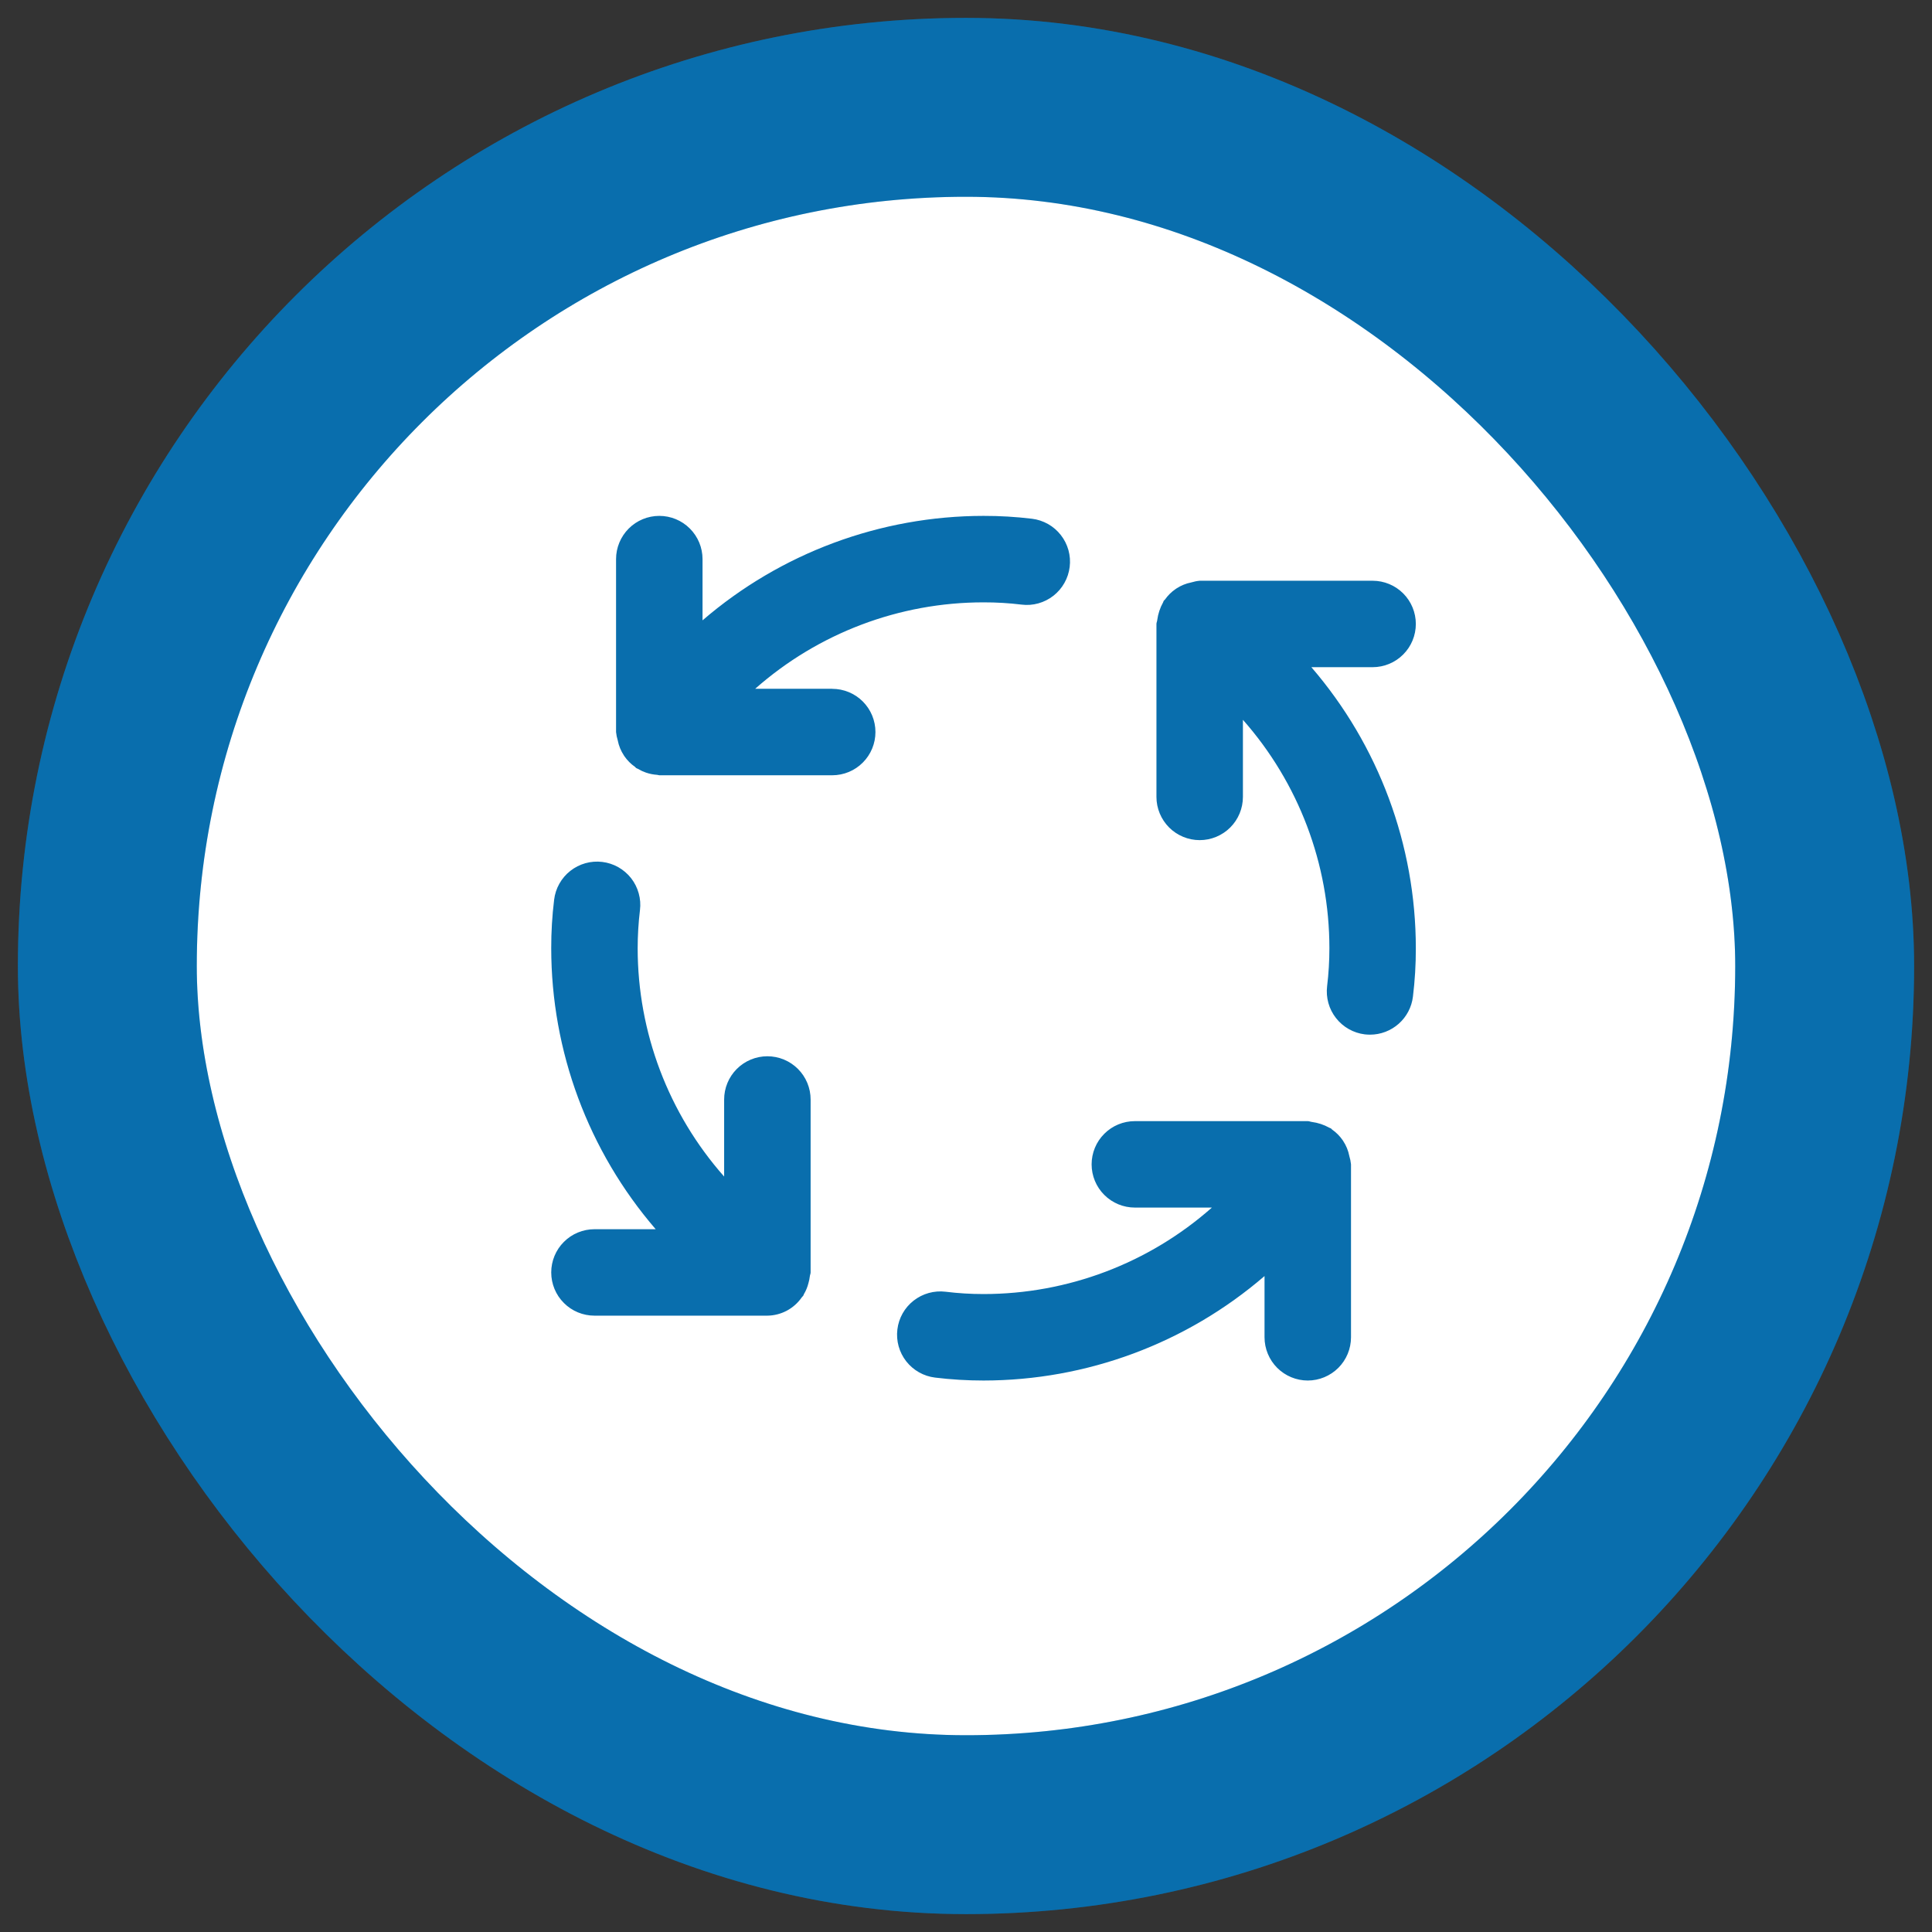
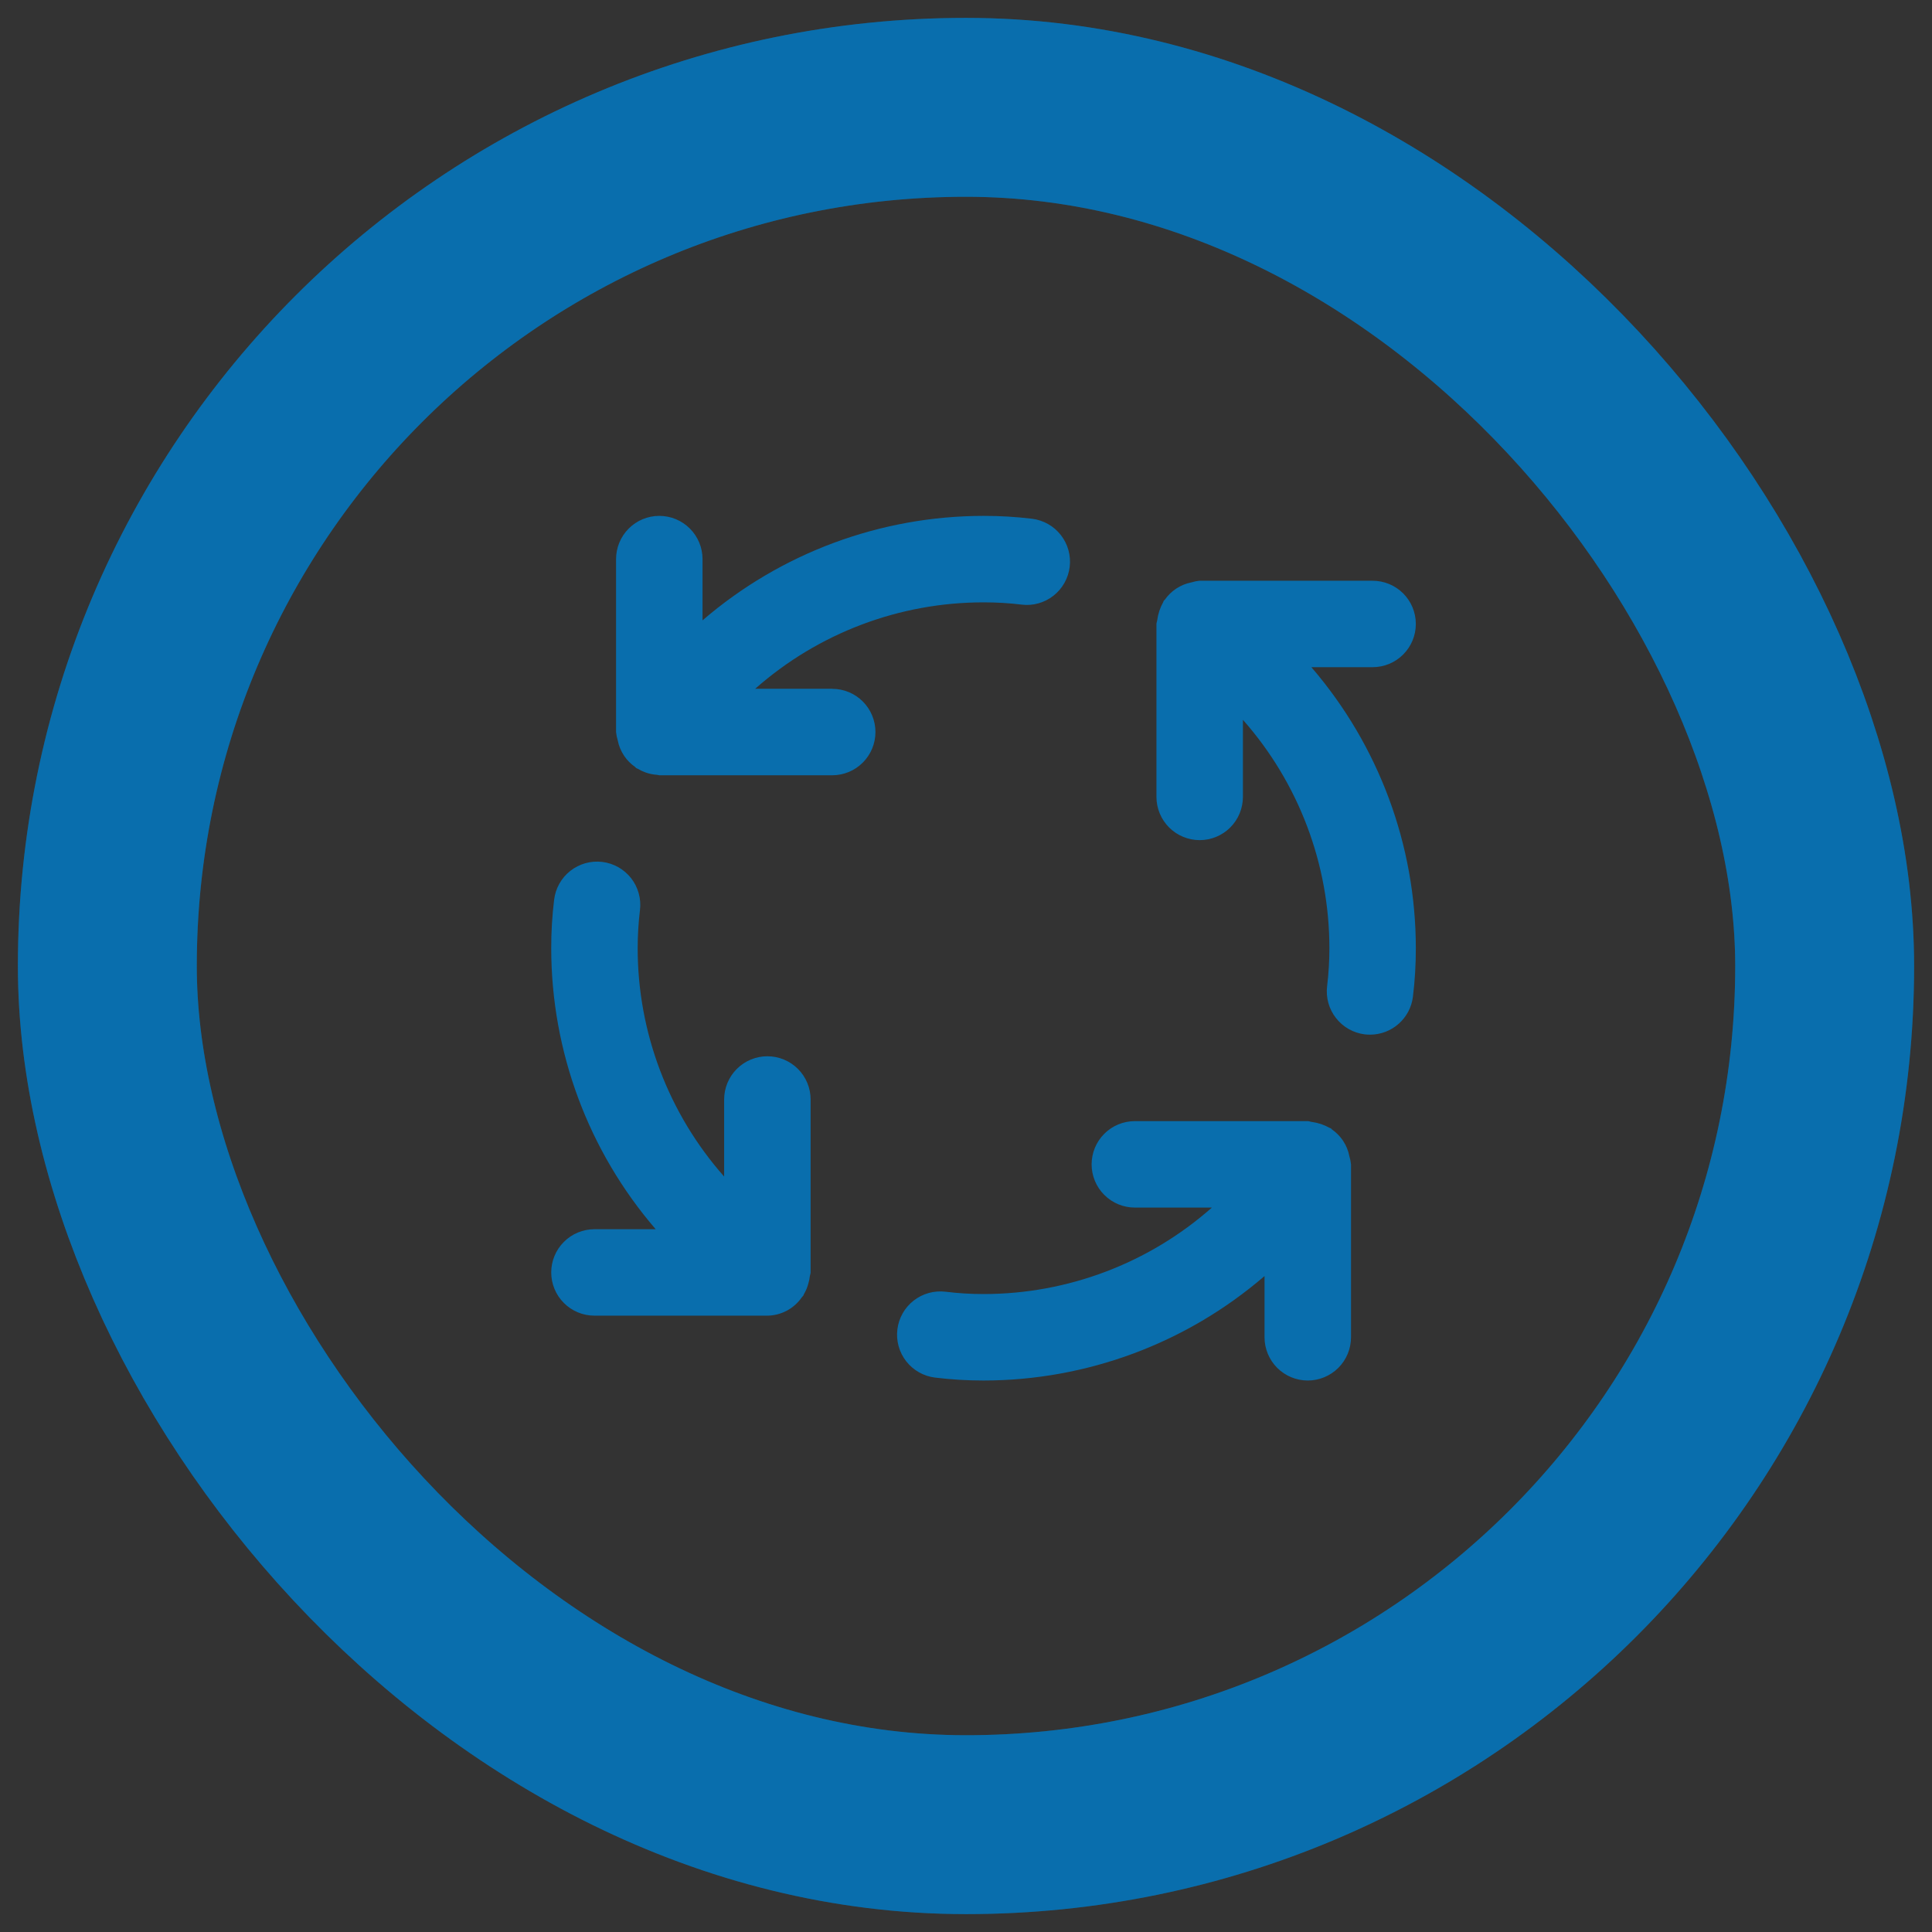
<svg xmlns="http://www.w3.org/2000/svg" width="54" height="54" viewBox="0 0 54 54" fill="none">
  <rect x="0" y="0" width="54" height="54" fill="#333333" stroke="none" />
-   <rect x="3" y="3" width="48" height="48" rx="24" fill="white" />
  <rect x="3" y="3" width="48" height="48" rx="24" stroke="#0B8AD8" stroke-width="5" />
  <rect x="3" y="3" width="48" height="48" rx="24" stroke="black" stroke-opacity="0.2" stroke-width="5" />
  <path d="M21.448 29.523C21.29 29.523 21.133 29.554 20.986 29.615C20.839 29.676 20.706 29.765 20.594 29.877C20.482 29.989 20.393 30.122 20.332 30.269C20.271 30.416 20.24 30.573 20.24 30.732V32.885C18.683 31.124 17.823 28.854 17.823 26.502C17.823 26.147 17.845 25.792 17.887 25.439C17.907 25.282 17.895 25.121 17.852 24.968C17.81 24.815 17.738 24.672 17.64 24.546C17.542 24.421 17.42 24.317 17.282 24.238C17.143 24.16 16.991 24.11 16.833 24.091C16.675 24.072 16.515 24.084 16.362 24.127C16.209 24.17 16.066 24.243 15.941 24.341C15.816 24.439 15.712 24.561 15.634 24.7C15.556 24.838 15.507 24.991 15.488 25.149C15.433 25.598 15.406 26.05 15.407 26.502C15.408 29.386 16.445 32.173 18.327 34.357H16.615C16.295 34.357 15.987 34.484 15.761 34.711C15.534 34.937 15.407 35.244 15.407 35.565C15.407 35.885 15.534 36.193 15.761 36.419C15.987 36.646 16.295 36.773 16.615 36.773H21.448C21.637 36.771 21.823 36.723 21.99 36.635C22.157 36.546 22.3 36.419 22.408 36.264C22.422 36.245 22.44 36.231 22.453 36.212C22.461 36.2 22.462 36.185 22.469 36.173C22.527 36.076 22.57 35.971 22.597 35.861C22.615 35.799 22.628 35.736 22.635 35.673C22.639 35.635 22.657 35.603 22.657 35.565V30.732C22.657 30.573 22.626 30.416 22.565 30.269C22.504 30.122 22.415 29.989 22.303 29.877C22.191 29.765 22.058 29.676 21.911 29.615C21.764 29.554 21.607 29.523 21.448 29.523ZM23.261 19.252H21.107C22.869 17.695 25.139 16.835 27.49 16.836C27.845 16.835 28.2 16.856 28.553 16.899C28.71 16.919 28.87 16.907 29.023 16.864C29.176 16.821 29.319 16.749 29.444 16.651C29.569 16.553 29.673 16.432 29.751 16.293C29.829 16.155 29.879 16.003 29.898 15.845C29.918 15.688 29.905 15.528 29.863 15.375C29.82 15.222 29.748 15.079 29.65 14.954C29.552 14.829 29.431 14.724 29.292 14.646C29.154 14.569 29.002 14.518 28.844 14.499C28.395 14.445 27.943 14.418 27.49 14.419C24.607 14.421 21.82 15.457 19.636 17.339V15.627C19.636 15.307 19.509 15 19.282 14.773C19.055 14.546 18.748 14.419 18.428 14.419C18.107 14.419 17.8 14.546 17.573 14.773C17.347 15 17.219 15.307 17.219 15.627V20.461C17.227 20.541 17.243 20.619 17.267 20.696L17.267 20.698C17.296 20.846 17.354 20.988 17.438 21.114L17.451 21.135C17.531 21.251 17.631 21.352 17.747 21.433C17.76 21.442 17.767 21.457 17.78 21.466C17.798 21.478 17.817 21.481 17.835 21.492C17.903 21.533 17.976 21.567 18.051 21.593C18.154 21.629 18.26 21.65 18.368 21.657C18.389 21.658 18.406 21.669 18.428 21.669H23.261C23.581 21.669 23.889 21.542 24.115 21.315C24.342 21.089 24.469 20.781 24.469 20.461C24.469 20.14 24.342 19.833 24.115 19.606C23.889 19.38 23.581 19.253 23.261 19.253V19.252ZM37.713 32.307C37.684 32.159 37.626 32.017 37.542 31.89L37.529 31.87C37.449 31.754 37.349 31.653 37.233 31.572C37.22 31.563 37.214 31.548 37.2 31.539C37.187 31.53 37.171 31.53 37.158 31.522C37.005 31.436 36.837 31.381 36.663 31.358C36.625 31.354 36.592 31.336 36.553 31.336H31.719C31.399 31.336 31.091 31.463 30.865 31.69C30.638 31.916 30.511 32.224 30.511 32.544C30.511 32.864 30.638 33.172 30.865 33.398C31.091 33.625 31.399 33.752 31.719 33.752H33.873C32.111 35.31 29.841 36.169 27.49 36.169C27.135 36.169 26.78 36.148 26.427 36.104C26.109 36.066 25.789 36.155 25.536 36.353C25.284 36.55 25.12 36.84 25.082 37.158C25.043 37.477 25.132 37.797 25.33 38.05C25.528 38.302 25.818 38.466 26.136 38.504C26.585 38.559 27.038 38.586 27.49 38.586C30.373 38.584 33.16 37.548 35.344 35.666V37.377C35.344 37.698 35.472 38.005 35.698 38.232C35.925 38.458 36.232 38.586 36.553 38.586C36.873 38.586 37.18 38.458 37.407 38.232C37.634 38.005 37.761 37.698 37.761 37.377V32.544C37.753 32.464 37.737 32.385 37.713 32.309L37.713 32.307ZM38.365 18.648C38.685 18.648 38.993 18.521 39.219 18.294C39.446 18.068 39.573 17.76 39.573 17.44C39.573 17.119 39.446 16.812 39.219 16.585C38.993 16.359 38.685 16.232 38.365 16.232H33.532C33.453 16.239 33.375 16.255 33.3 16.278L33.292 16.28C33.145 16.309 33.005 16.367 32.88 16.449L32.857 16.465C32.741 16.544 32.641 16.644 32.56 16.759C32.551 16.772 32.536 16.779 32.527 16.792C32.518 16.805 32.518 16.82 32.51 16.834C32.424 16.988 32.368 17.157 32.345 17.332C32.342 17.37 32.323 17.402 32.323 17.44V22.273C32.323 22.594 32.451 22.901 32.677 23.128C32.904 23.354 33.211 23.482 33.532 23.482C33.852 23.482 34.16 23.354 34.386 23.128C34.613 22.901 34.74 22.594 34.74 22.273V20.119C36.297 21.881 37.157 24.151 37.157 26.502C37.157 26.858 37.136 27.213 37.093 27.566C37.055 27.884 37.144 28.204 37.342 28.456C37.539 28.708 37.829 28.872 38.147 28.911C38.196 28.916 38.245 28.919 38.294 28.919C38.589 28.919 38.874 28.81 39.095 28.614C39.315 28.419 39.457 28.149 39.492 27.856C39.547 27.407 39.574 26.955 39.573 26.502C39.572 23.619 38.535 20.832 36.653 18.648H38.365Z" fill="#096EAD" />
</svg>